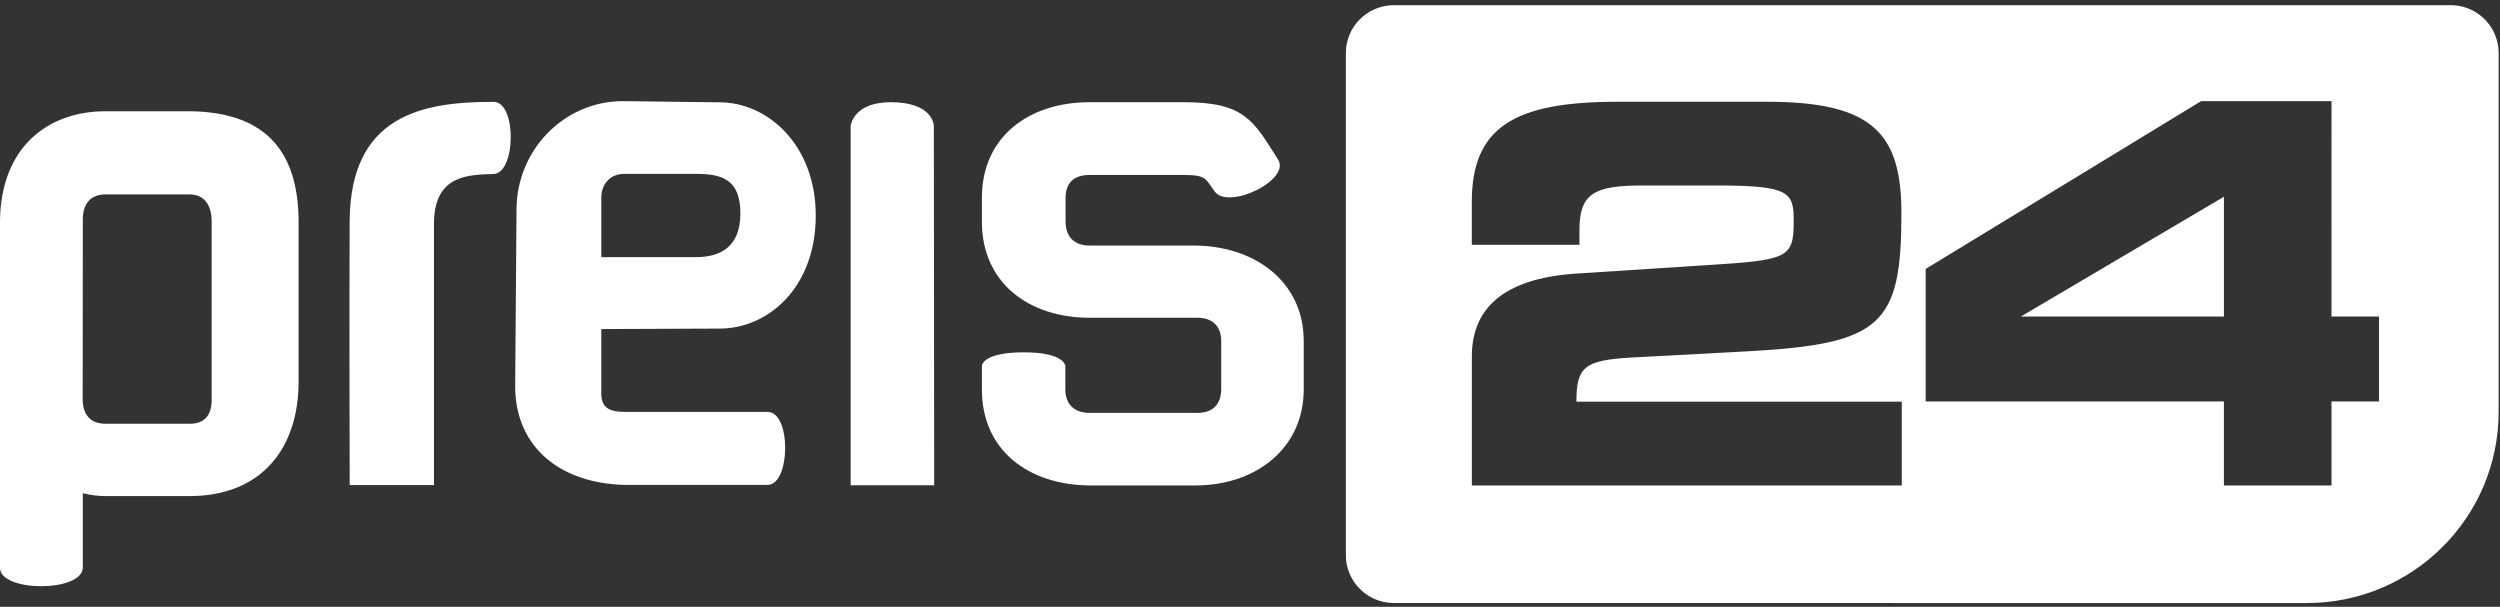
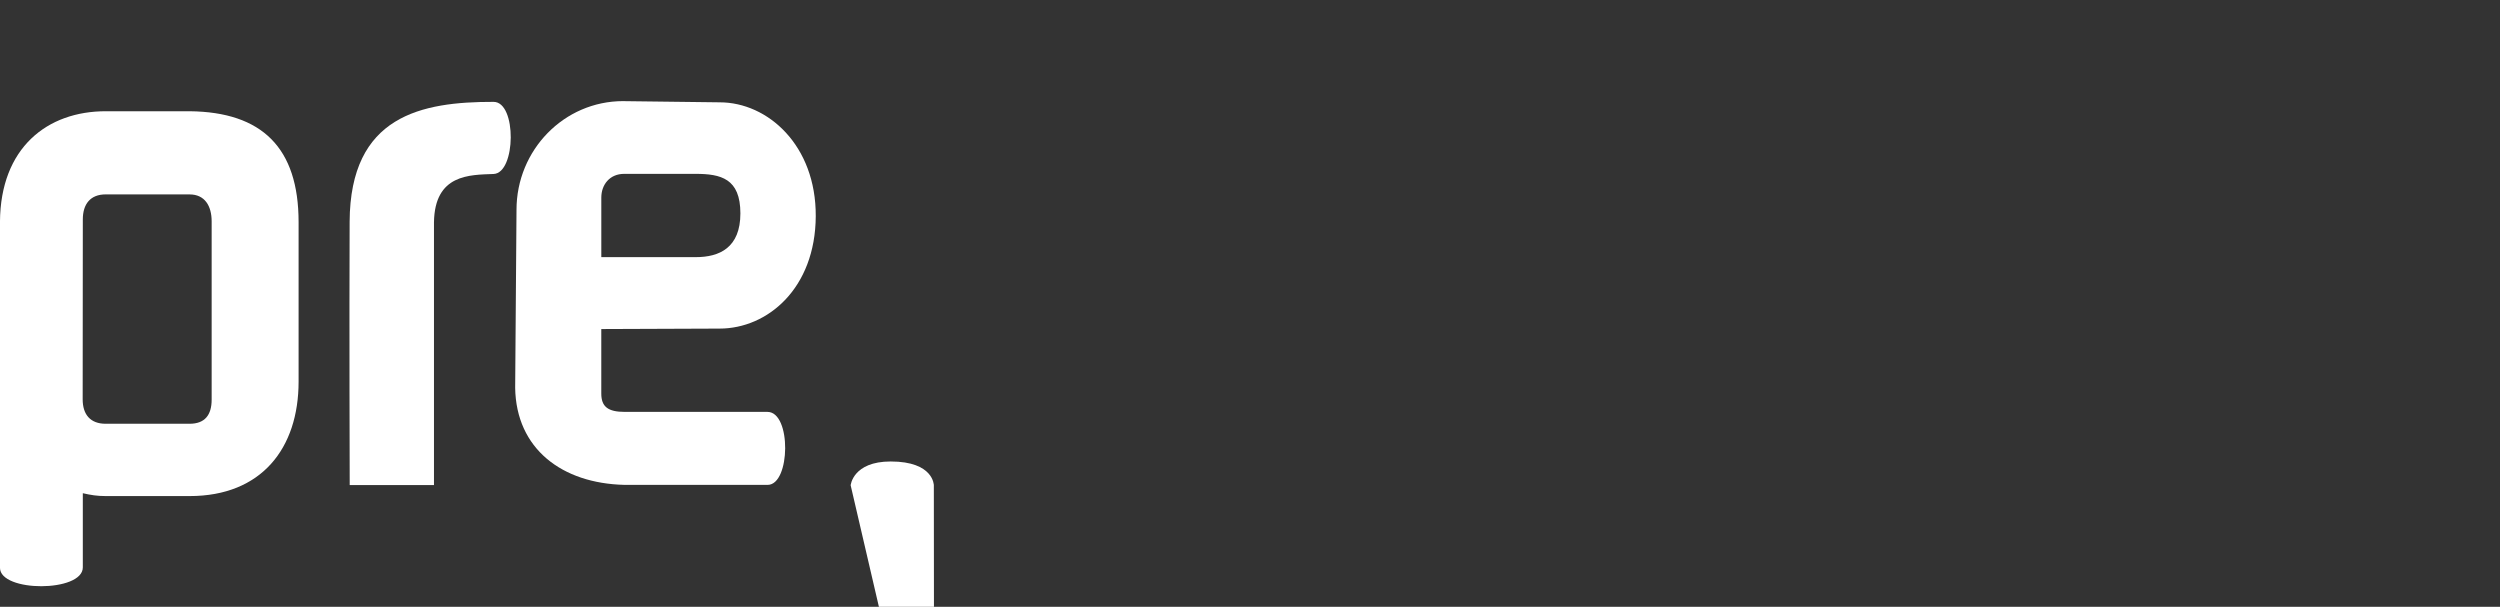
<svg xmlns="http://www.w3.org/2000/svg" height="25" viewBox="0 0 103 25" width="103">
  <rect x="0" y="0" width="103" height="25" fill="#333333" stroke="none" />
  <g fill="#fff" fill-rule="nonzero">
    <path d="m14.408 19.985s-.021-6.751-.003-10.846c.019-4.383 2.968-4.947 5.931-4.942.962 0 .923 2.935 0 2.971-.982.039-2.427.002-2.456 1.991v10.827h-3.473z" />
    <path d="m25.679 4.167 3.973.049c1.978 0 3.971 1.766 3.957 4.691-.015 2.983-1.993 4.631-3.962 4.631l-4.874.019 0 2.658c0 .54.275.755.966.755h5.884c.988.007.945 2.994.01 3.007h-5.901c-2.581-.059-4.468-1.488-4.507-3.998l.055-7.337c0-2.451 1.947-4.476 4.397-4.476zm2.977 2.996h-2.941c-.602 0-.941.454-.941.975v2.456h3.894c.97 0 1.836-.385 1.836-1.802 0-1.441-.809-1.629-1.848-1.629z" />
-     <path d="m35.047 19.994v-14.802s.09-.981 1.65-.981c1.777 0 1.777.981 1.777.981l.014 14.802z" />
-     <path d="m53.714 14.045v1.986c0 2.458-1.982 3.964-4.452 3.969h-4.368c-2.521-.02-4.44-1.444-4.44-3.953v-.97s-.003-.546 1.658-.561c1.756-.015 1.78.561 1.78.561v.961c0 .627.376.972 1.002.972h4.452c.626 0 .968-.361.968-.988v-1.959c0-.628-.36-.972-.986-.972h-4.44c-2.503 0-4.434-1.443-4.434-3.953v-.99c0-2.51 1.931-3.937 4.434-3.937h3.9c2.504 0 2.858.77 3.868 2.362.533.839-2.039 2.092-2.612 1.315-.372-.504-.32-.678-1.256-.68h-3.9c-.626 0-.986.312-.986.94v.981c0 .627.36.987.986.987h4.293c2.503 0 4.532 1.481 4.532 3.93" />
+     <path d="m35.047 19.994s.09-.981 1.65-.981c1.777 0 1.777.981 1.777.981l.014 14.802z" />
    <path d="m7.814.139c2.983.031 4.488 1.506 4.488 4.568v6.572c0 2.746-1.528 4.715-4.489 4.715h-3.46c-.355 0-.609-.042-.941-.118.002.136 0 3.056 0 3.056 0 1.032-3.413 1.032-3.413.016v-14.254c.02-3.049 1.945-4.562 4.373-4.555zm-.002 3.426h-3.459c-.629 0-.941.399-.941 1.03l-.006 7.412c0 .631.319 1.008.947 1.008h3.459c.629 0 .908-.362.908-.993v-7.347c0-.63-.279-1.109-.908-1.109z" transform="translate(0 4.444)" />
-     <path d="m100.963.213.149.005c1.025.075 1.832.926 1.832 1.966v14.796c-.008 4.345-3.545 7.866-7.907 7.866l-37.652-.002c-1.073-.024-1.935-.896-1.935-1.97v-20.69c0-1.073.862-1.946 1.936-1.97zm-4.904 3.954h-5.374l-11.347 6.913v5.459h12.287v3.461h4.434v-3.461h1.957v-3.498h-1.958zm-23.254.025h-6.168c-4.225 0-5.999 1.036-5.999 4.125v1.77h4.435v-.605c-.002-1.518.612-1.839 2.598-1.839h3.105c2.998 0 3.124.302 3.124 1.473 0 1.532-.232 1.598-3.652 1.813l-5.363.346c-3.02.216-4.245 1.49-4.245 3.413v5.313h17.713v-3.453h-13.404c0-1.402.296-1.71 2.26-1.817l4.836-.259c5.47-.303 6.293-1.08 6.293-5.68 0-3.261-1.141-4.6-5.532-4.6zm18.821 3.914v4.935h-8.366z" />
  </g>
</svg>